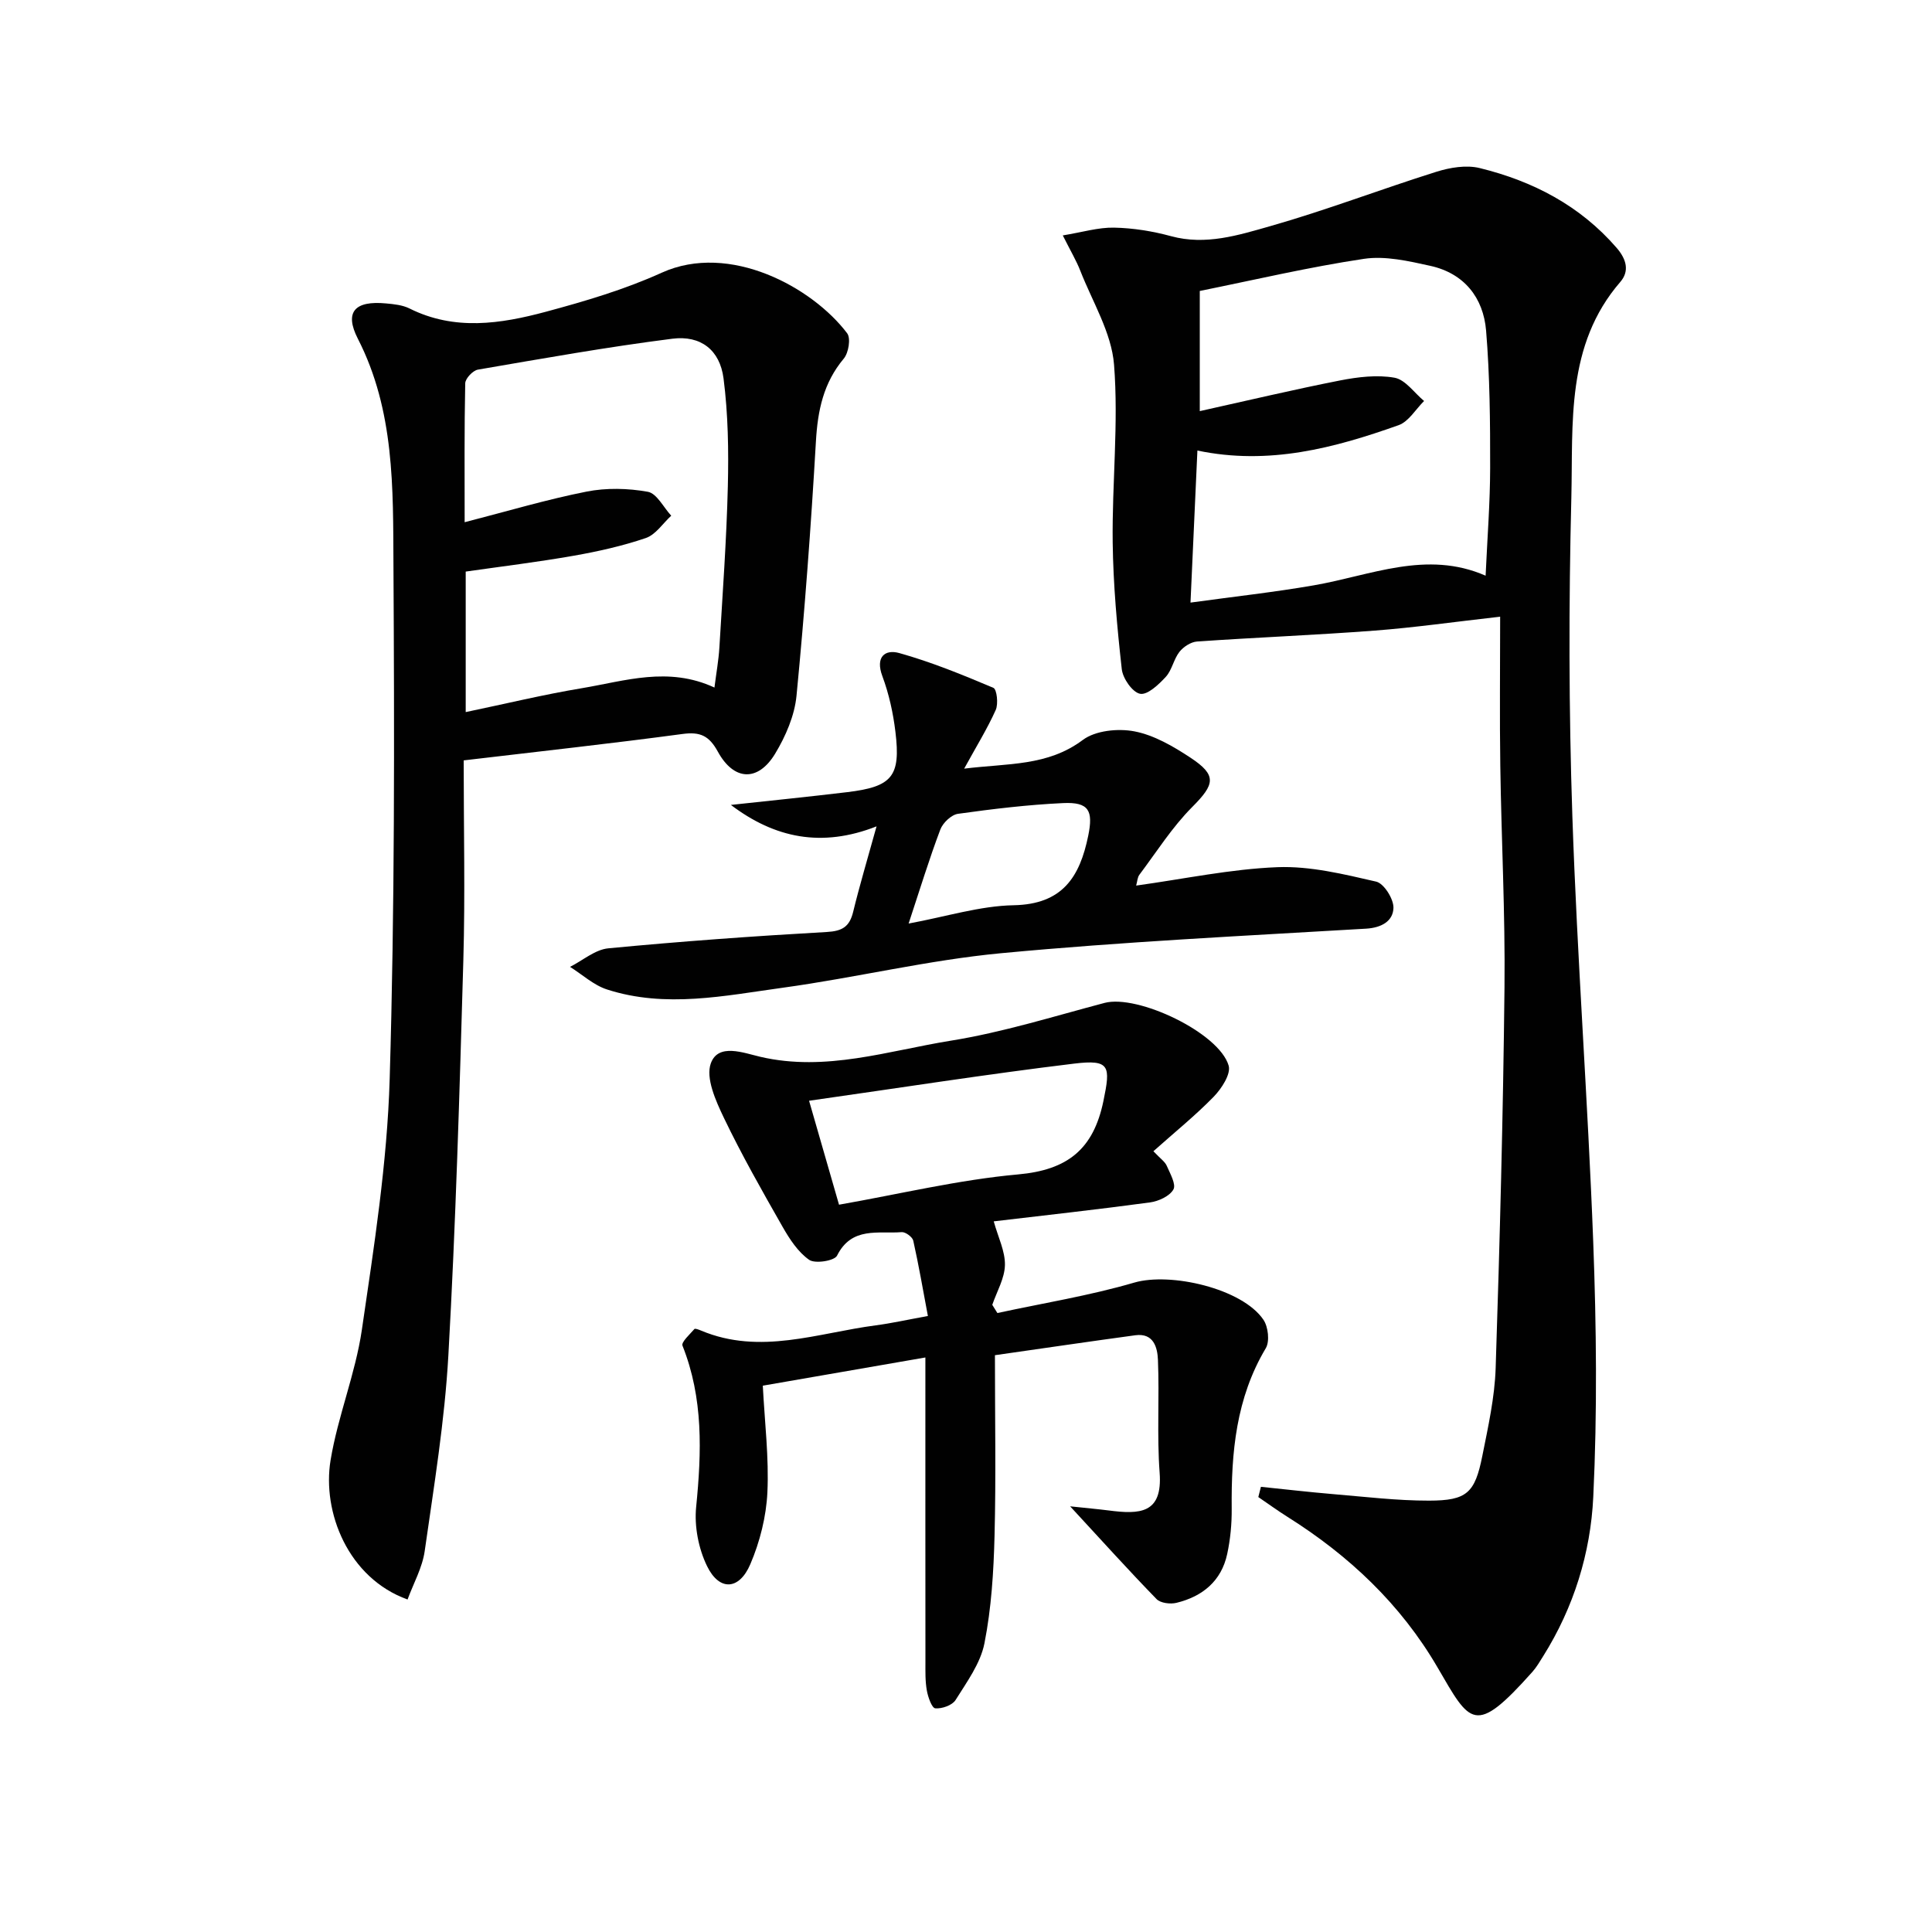
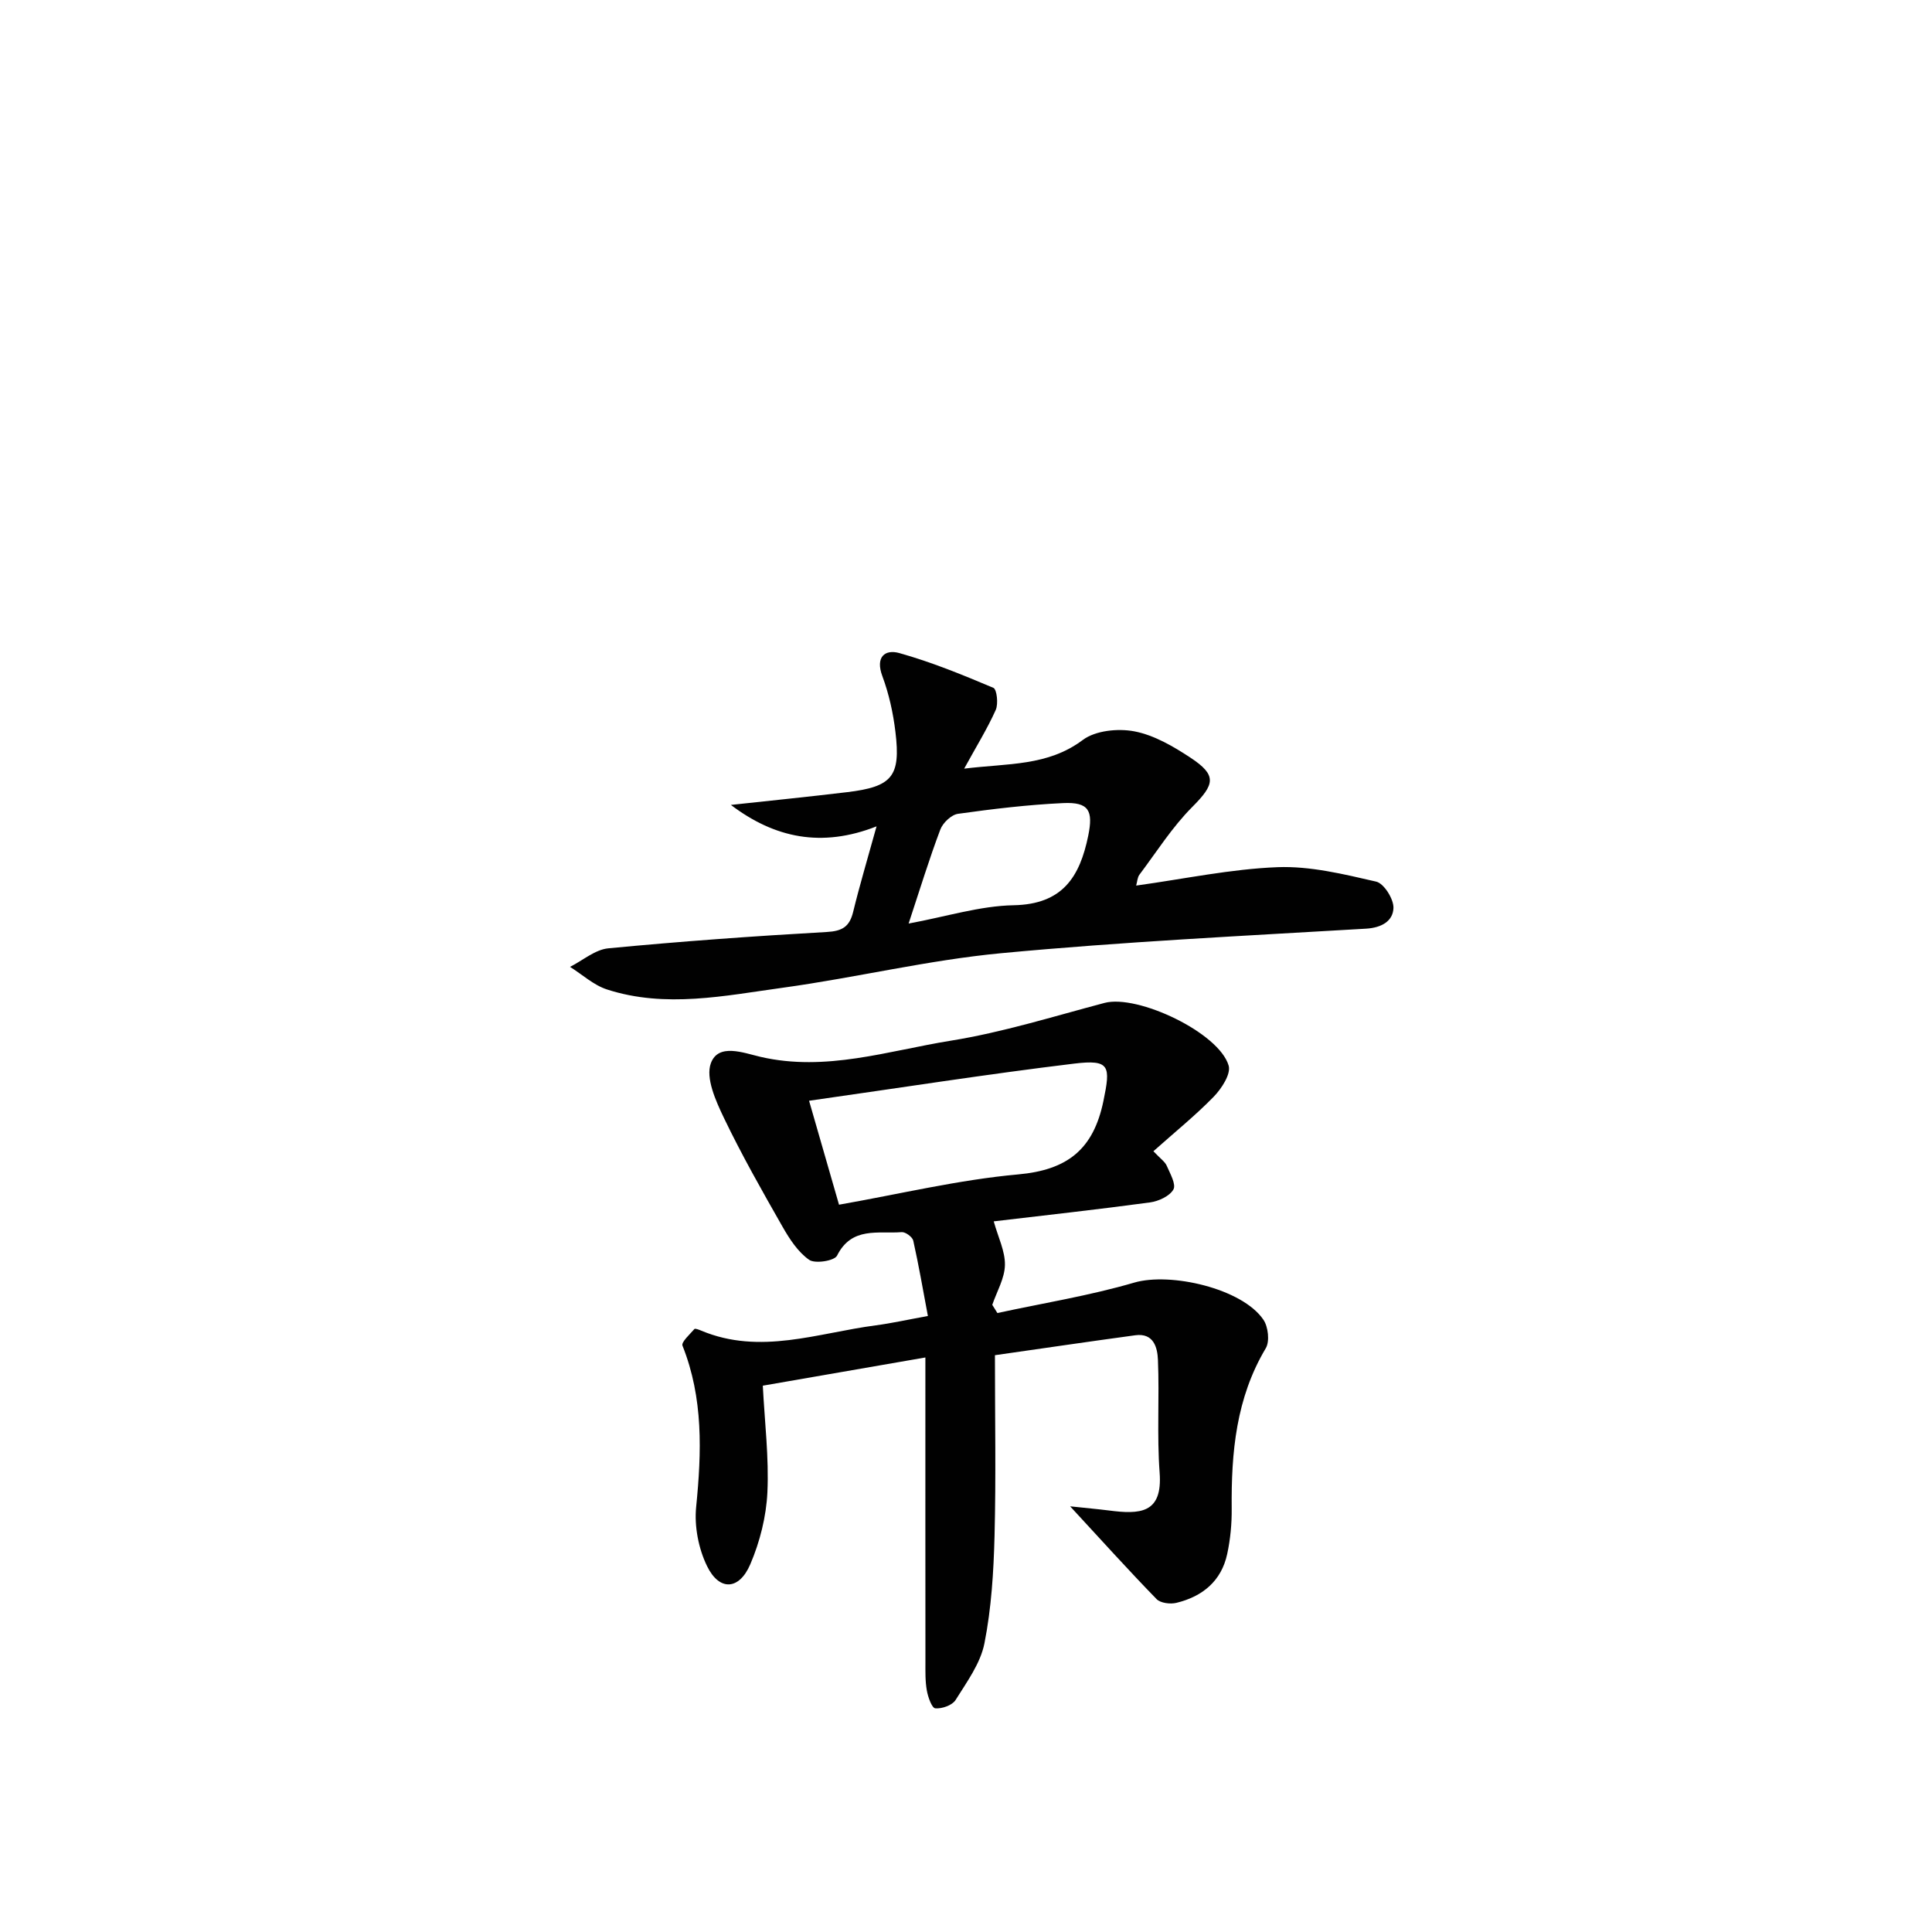
<svg xmlns="http://www.w3.org/2000/svg" enable-background="new 0 0 400 400" viewBox="0 0 400 400">
  <g fill="#010101">
-     <path d="m261.06 307.83c4.98.51 9.95 1.09 14.93 1.51 6.62.55 13.25 1.36 19.88 1.35 7.83-.01 9.5-1.58 11.03-9.26 1.2-6.01 2.56-12.09 2.76-18.18.86-26.27 1.55-52.55 1.83-78.83.16-15.3-.65-30.61-.87-45.91-.15-9.94-.03-19.88-.03-30.83-9.67 1.09-17.81 2.26-26 2.88-12.24.93-24.51 1.41-36.76 2.26-1.28.09-2.82 1.1-3.64 2.14-1.2 1.53-1.54 3.78-2.83 5.18-1.46 1.59-3.8 3.8-5.32 3.5-1.59-.31-3.58-3.18-3.79-5.11-.97-8.71-1.77-17.48-1.88-26.23-.15-12.27 1.24-24.62.28-36.8-.52-6.62-4.46-12.99-6.98-19.43-.83-2.13-2.02-4.11-3.63-7.33 4.04-.66 7.35-1.68 10.63-1.61 3.95.08 7.97.73 11.79 1.77 7.17 1.95 13.94-.21 20.5-2.07 11.6-3.3 22.89-7.64 34.41-11.26 2.83-.89 6.22-1.46 9-.77 11 2.7 20.76 7.76 28.35 16.53 2.06 2.39 2.66 4.83.74 7.05-11.33 13.11-9.75 29.25-10.13 44.65-.55 21.97-.53 43.98.21 65.94.99 29.4 3.21 58.75 4.32 88.14.66 17.58.85 35.24.01 52.81-.55 11.6-4.03 22.86-10.35 32.94-.71 1.13-1.38 2.3-2.26 3.29-11.97 13.42-12.84 10.73-19.64-.94-7.61-13.06-18.32-23.15-31.06-31.16-2.06-1.3-4.03-2.73-6.04-4.1.18-.71.36-1.42.54-2.12zm46.52-188.64c.35-7.76.93-15.06.94-22.36.01-9.46-.06-18.96-.84-28.38-.57-6.84-4.56-11.87-11.55-13.41-4.49-.99-9.32-2.11-13.74-1.45-11.42 1.71-22.7 4.37-33.99 6.65v24.88c9.97-2.21 19.47-4.47 29.03-6.35 3.69-.72 7.66-1.21 11.28-.57 2.26.4 4.1 3.14 6.13 4.82-1.74 1.72-3.19 4.27-5.28 5.01-13.31 4.73-26.86 8.35-41.65 5.25-.47 10.42-.92 20.3-1.43 31.48 8.92-1.23 17.26-2.14 25.51-3.57 11.81-2.04 23.34-7.36 35.59-2z" />
-     <path d="m96 157.43c0 14.11.32 27.76-.07 41.39-.78 27.27-1.57 54.55-3.1 81.79-.76 13.56-2.98 27.05-4.9 40.52-.49 3.45-2.33 6.7-3.55 10.03-12.32-4.44-17.71-18.1-15.94-28.83 1.5-9.11 5.14-17.88 6.48-27.01 2.52-17.24 5.25-34.58 5.76-51.95 1.05-35.45.98-70.94.78-106.41-.09-15.86.26-31.93-7.37-46.83-2.86-5.59-.59-7.92 5.84-7.31 1.64.15 3.41.33 4.84 1.04 9.33 4.67 18.87 3.2 28.23.69 8.14-2.19 16.33-4.61 23.98-8.08 14.11-6.4 31.28 3.06 38.42 12.54.78 1.04.29 4.05-.71 5.24-4.21 5.03-5.39 10.72-5.76 17.1-1.02 17.58-2.32 35.16-4.02 52.69-.4 4.13-2.25 8.4-4.43 12.01-3.55 5.85-8.54 5.64-11.86-.43-1.8-3.29-3.64-4.15-7.29-3.66-14.81 1.99-29.66 3.61-45.33 5.47zm51.92-15.08c.38-3.03.86-5.64 1.02-8.28.66-11.11 1.48-22.23 1.75-33.35.18-7.46.06-15-.89-22.38-.76-5.88-4.72-8.96-10.61-8.21-13.47 1.71-26.86 4.1-40.25 6.4-1.04.18-2.6 1.83-2.62 2.83-.2 9.41-.12 18.83-.12 28.76 8.9-2.29 17-4.71 25.25-6.34 4.09-.81 8.57-.7 12.68.04 1.85.33 3.24 3.22 4.84 4.95-1.73 1.59-3.21 3.92-5.25 4.62-4.84 1.65-9.9 2.78-14.95 3.67-7.44 1.31-14.95 2.22-22.35 3.28v29.09c8.26-1.72 16.12-3.63 24.07-4.95 8.9-1.49 17.87-4.56 27.43-.13z" />
    <path d="m238.8 238.35c1.47 1.56 2.39 2.16 2.76 3.01.7 1.61 1.98 3.86 1.38 4.91-.79 1.39-3.08 2.44-4.86 2.68-10.85 1.47-21.73 2.66-32.34 3.92.92 3.31 2.38 6.19 2.32 9.05-.06 2.76-1.68 5.48-2.62 8.23.35.57.71 1.13 1.06 1.7 9.46-2.05 19.06-3.59 28.33-6.3 7.5-2.19 22.36 1.21 26.75 7.69.99 1.46 1.33 4.47.49 5.89-6.16 10.32-7.17 21.6-7.06 33.2.03 3.14-.27 6.34-.93 9.4-1.2 5.61-5.12 8.81-10.51 10.12-1.27.31-3.31.06-4.12-.78-5.74-5.9-11.26-12.02-17.89-19.2 3.37.36 5.67.56 7.95.85 6.47.84 11.22.7 10.58-7.81-.58-7.74-.03-15.57-.35-23.34-.1-2.54-.86-5.63-4.68-5.12-9.64 1.31-19.27 2.73-29.07 4.13 0 13.07.23 25.23-.08 37.37-.19 7.45-.65 14.99-2.09 22.27-.82 4.17-3.65 8.02-5.98 11.75-.69 1.1-2.82 1.84-4.2 1.72-.71-.06-1.51-2.33-1.75-3.7-.35-1.95-.29-3.98-.29-5.98-.02-19-.01-38-.01-57 0-1.8 0-3.59 0-5.96-11.51 2-22.38 3.89-33.66 5.84.39 7.58 1.29 14.87.95 22.1-.24 5.01-1.55 10.22-3.53 14.85-2.31 5.42-6.43 5.61-8.96.41-1.77-3.62-2.66-8.24-2.26-12.24 1.13-11.38 1.51-22.52-2.83-33.41-.29-.72 1.52-2.34 2.47-3.44.15-.17.95.14 1.4.33 12.21 5.12 24.14.48 36.14-1.09 3.26-.43 6.48-1.15 10.8-1.94-1.01-5.36-1.89-10.51-3.03-15.6-.17-.76-1.62-1.82-2.39-1.76-4.83.39-10.34-1.23-13.39 4.87-.54 1.08-4.56 1.72-5.78.86-2.31-1.62-4.05-4.3-5.5-6.84-4.23-7.42-8.46-14.87-12.15-22.56-1.68-3.51-3.82-8.25-2.69-11.31 1.55-4.19 6.72-2.14 10.28-1.31 13.52 3.13 26.42-1.26 39.41-3.35 10.75-1.73 21.25-5.03 31.82-7.82 6.85-1.81 23.72 6.18 25.69 12.99.5 1.74-1.47 4.76-3.09 6.43-3.79 3.89-8.05 7.33-12.49 11.29zm-71.29-10.45c2.3 7.99 4.2 14.59 6.2 21.52 12.64-2.22 24.78-5.16 37.08-6.27 10.24-.92 15.59-5.19 17.66-15.19 1.5-7.24 1.39-8.65-6.06-7.75-18.04 2.18-36.01 5.01-54.88 7.69z" />
-     <path d="m235.23 183.35c9.97-1.38 19.58-3.43 29.26-3.81 6.78-.26 13.73 1.45 20.43 2.99 1.61.37 3.64 3.6 3.58 5.45-.09 2.69-2.39 4.09-5.66 4.29-25.2 1.49-50.43 2.71-75.56 5.08-15.14 1.43-30.05 5.06-45.15 7.14-12.09 1.66-24.32 4.29-36.45.37-2.77-.89-5.12-3.09-7.66-4.68 2.64-1.33 5.19-3.58 7.93-3.84 15.04-1.44 30.12-2.53 45.21-3.38 3.26-.18 4.73-1.11 5.48-4.18 1.32-5.43 2.93-10.8 4.84-17.69-11.38 4.47-21.09 2.42-30.16-4.44 8.02-.87 16.04-1.68 24.05-2.64 9.35-1.12 11.14-3.24 10.02-12.47-.47-3.92-1.34-7.88-2.71-11.56-1.48-3.97.54-5.6 3.51-4.77 6.65 1.86 13.1 4.5 19.48 7.2.72.31 1.05 3.31.49 4.57-1.74 3.88-4 7.53-6.54 12.16 9.08-1.13 17.27-.48 24.56-5.94 2.62-1.96 7.3-2.43 10.69-1.78 4.07.78 8.04 3.1 11.59 5.44 5.56 3.67 5.06 5.52.36 10.24-4.14 4.16-7.35 9.25-10.9 13.98-.43.54-.45 1.42-.69 2.27zm-47.11 7.86c7.82-1.44 14.77-3.66 21.76-3.79 10.1-.2 13.68-5.84 15.43-14.41 1.05-5.16.16-6.99-5.2-6.74-7.28.34-14.54 1.21-21.76 2.22-1.38.19-3.15 1.87-3.67 3.27-2.29 6.05-4.18 12.25-6.56 19.45z" />
+     <path d="m235.23 183.35c9.97-1.38 19.58-3.43 29.26-3.81 6.78-.26 13.73 1.45 20.43 2.99 1.61.37 3.64 3.6 3.58 5.45-.09 2.69-2.39 4.09-5.66 4.29-25.2 1.49-50.43 2.71-75.56 5.08-15.14 1.43-30.05 5.06-45.15 7.14-12.09 1.66-24.32 4.29-36.45.37-2.77-.89-5.12-3.09-7.66-4.68 2.64-1.33 5.19-3.58 7.93-3.84 15.04-1.44 30.12-2.53 45.21-3.38 3.26-.18 4.73-1.11 5.48-4.18 1.32-5.43 2.93-10.8 4.84-17.69-11.38 4.47-21.09 2.42-30.16-4.44 8.02-.87 16.04-1.68 24.05-2.64 9.35-1.12 11.14-3.24 10.02-12.47-.47-3.92-1.34-7.88-2.71-11.56-1.48-3.97.54-5.6 3.51-4.77 6.65 1.86 13.1 4.5 19.48 7.2.72.31 1.05 3.31.49 4.57-1.74 3.88-4 7.53-6.54 12.16 9.08-1.13 17.27-.48 24.56-5.94 2.62-1.96 7.3-2.43 10.69-1.78 4.07.78 8.04 3.1 11.59 5.44 5.56 3.67 5.06 5.52.36 10.24-4.14 4.16-7.35 9.25-10.9 13.98-.43.54-.45 1.42-.69 2.27m-47.11 7.86c7.82-1.44 14.77-3.66 21.76-3.79 10.1-.2 13.68-5.84 15.43-14.41 1.05-5.16.16-6.99-5.2-6.74-7.28.34-14.54 1.21-21.76 2.22-1.38.19-3.15 1.87-3.67 3.27-2.29 6.05-4.18 12.25-6.56 19.45z" />
  </g>
</svg>